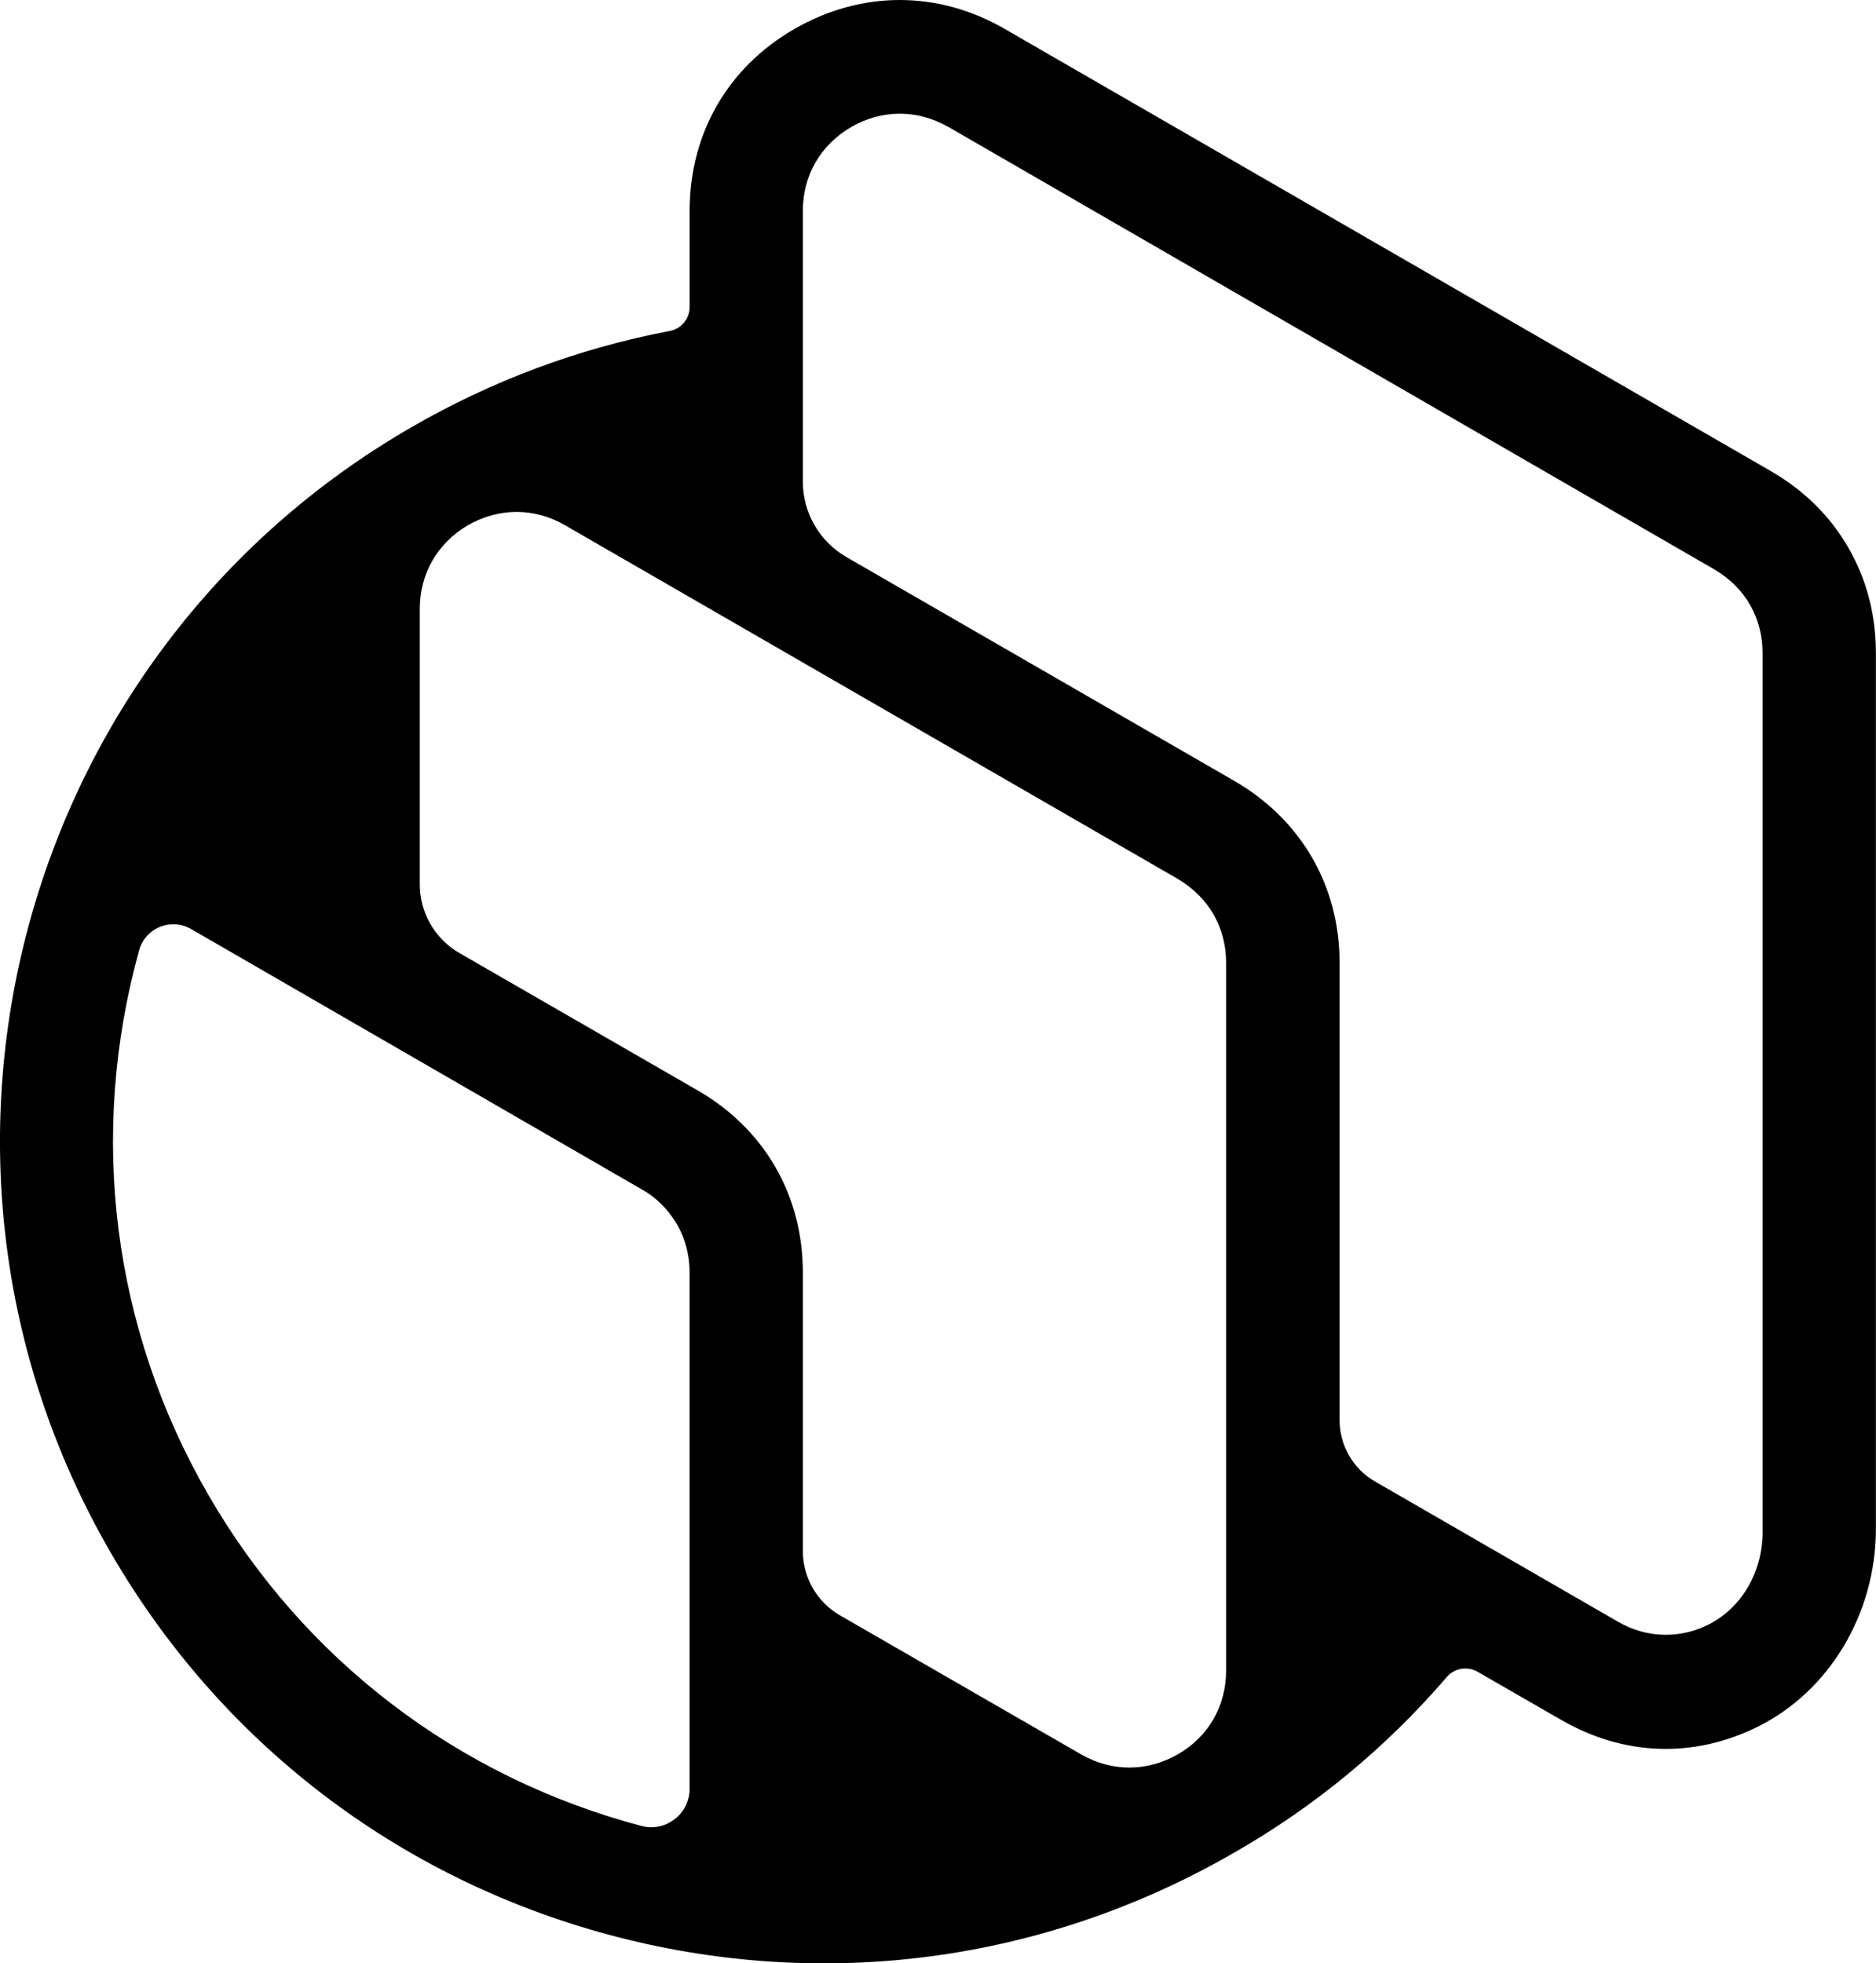
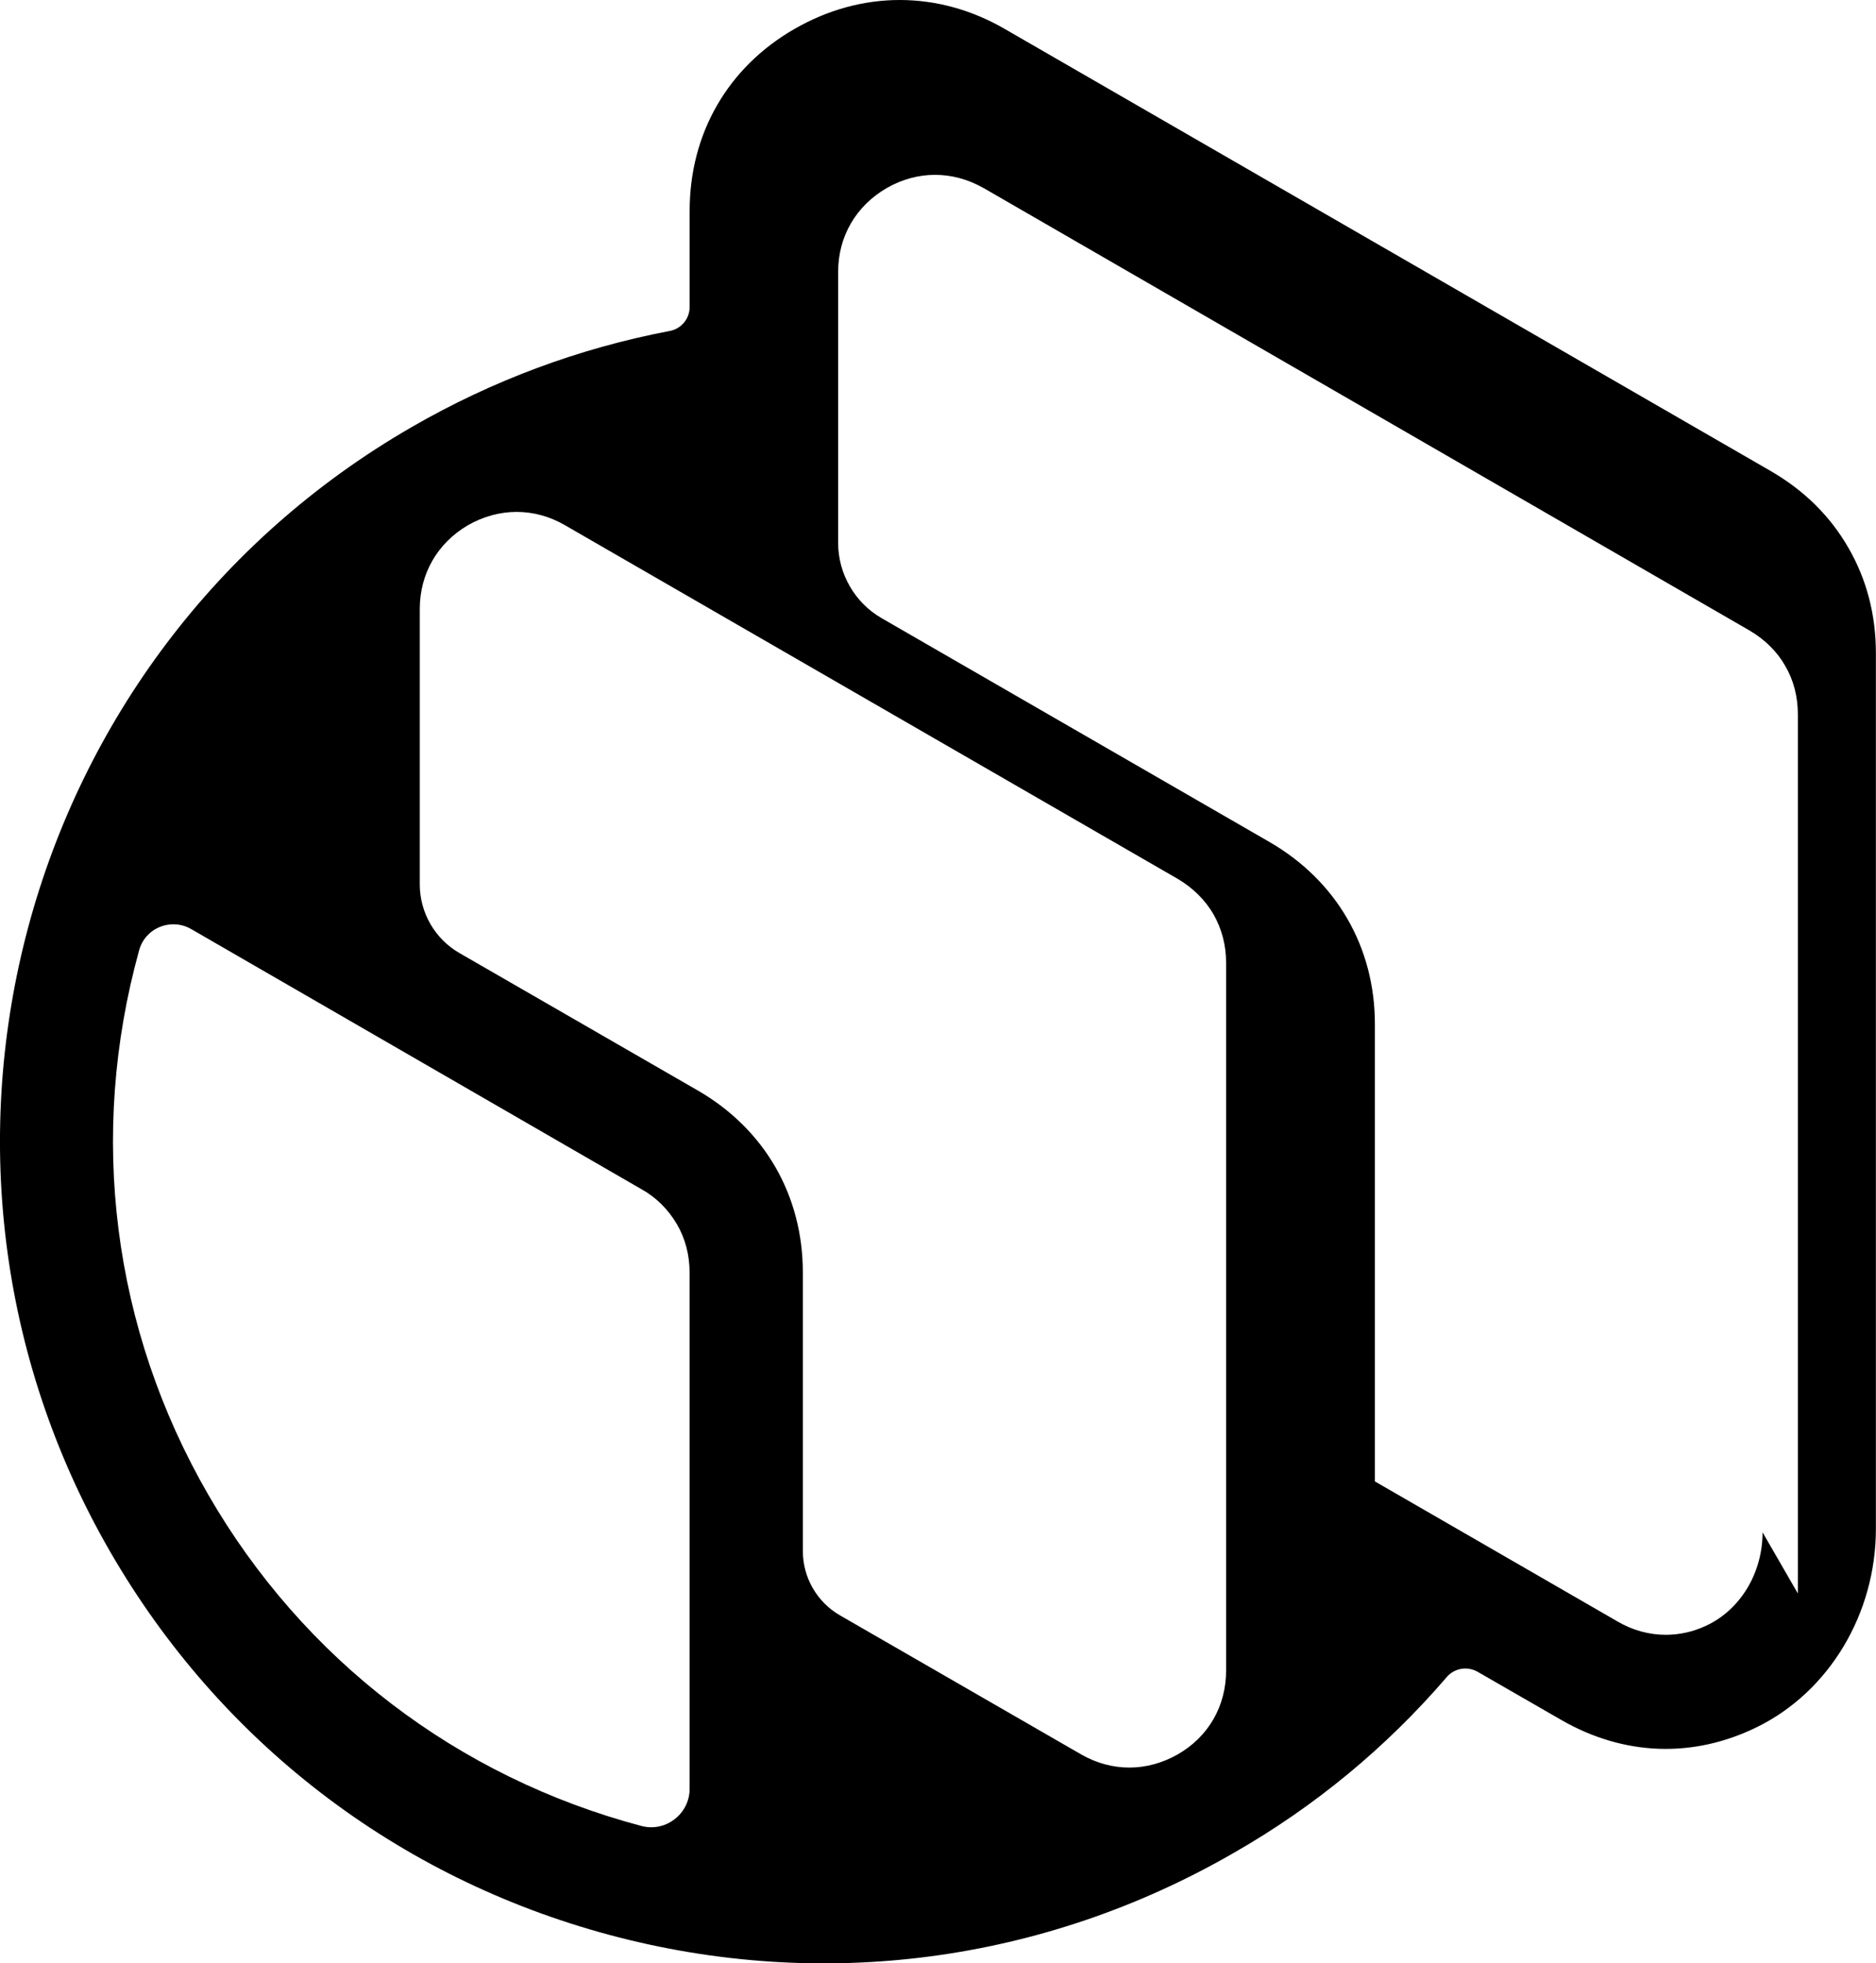
<svg xmlns="http://www.w3.org/2000/svg" id="favicon-black" data-name="favicon-black" viewBox="0 0 382.19 400">
-   <path d="M360.77,95.98L204.7,5.9c-6.79-3.93-14.09-5.9-21.4-5.9s-14.63,1.97-21.45,5.9c-13.57,7.8-21.35,21.3-21.35,37.04v19.6c0,2.4-1.71,4.46-4.07,4.89-18.49,3.52-36.2,10.12-52.61,19.61C3.74,133.26-23.8,236.01,22.42,316.09c22.39,38.79,58.55,66.54,101.81,78.13,43.26,11.59,88.45,5.62,127.24-16.8,16.39-9.38,30.95-21.41,43.28-35.76,1.55-1.81,4.18-2.25,6.25-1.08h0s16.97,9.77,16.97,9.77c12.77,7.4,26.99,7.92,40.04,1.48,14.68-7.24,24.16-23.1,24.16-40.38v-178.36c0-7.82-1.88-15.05-5.6-21.48-3.7-6.45-9.02-11.71-15.81-15.63ZM140.5,364.4c0,2.46-1.12,4.74-3.08,6.24-1.39,1.07-3.04,1.63-4.73,1.63-.67,0-1.34-.09-2-.26-37.53-9.96-68.88-33.93-88.26-67.49-19.52-33.81-24.52-73.21-14.08-110.94.59-2.15,2.13-3.88,4.21-4.73,2.1-.85,4.43-.7,6.39.43l91.65,52.95c2.97,1.63,5.45,4.05,7.29,7.15,1.73,2.97,2.6,6.3,2.6,9.94v105.1ZM249.79,340.32c0,7.26-3.58,13.49-9.83,17.09-3.16,1.8-6.53,2.7-9.89,2.7s-6.72-.9-9.84-2.7l-49.12-28.32c-4.66-2.69-7.55-7.7-7.55-13.08v-56.77c0-15.69-7.78-29.19-21.36-37.05l-48.61-28.03c-4.98-2.87-8.07-8.22-8.07-13.97v-56.11c0-7.18,3.57-13.4,9.8-17.07,6.35-3.62,13.53-3.62,19.76-.02l124.88,72.08c3.07,1.81,5.56,4.29,7.25,7.18,1.72,3.03,2.58,6.35,2.58,9.91v144.16ZM359.08,312.18c0,8.33-4.54,15.82-11.58,19.07-2.62,1.21-5.38,1.81-8.13,1.81-3.4,0-6.79-.92-9.88-2.74l-49.39-28.51c-4.44-2.56-7.19-7.34-7.19-12.46v-93.19c0-15.66-7.81-29.16-21.42-37.05l-79.07-45.63c-5.47-3.15-8.86-9.04-8.86-15.35v-55.19c0-7.2,3.6-13.42,9.88-17.08,6.25-3.59,13.43-3.6,19.72-.02h.02s156.07,90.16,156.07,90.16c3.18,1.88,5.61,4.3,7.27,7.22,1.69,2.9,2.56,6.23,2.56,9.87v179.09Z" />
+   <path d="M360.77,95.98L204.7,5.9c-6.79-3.93-14.09-5.9-21.4-5.9s-14.63,1.97-21.45,5.9c-13.57,7.8-21.35,21.3-21.35,37.04v19.6c0,2.4-1.71,4.46-4.07,4.89-18.49,3.52-36.2,10.12-52.61,19.61C3.74,133.26-23.8,236.01,22.42,316.09c22.39,38.79,58.55,66.54,101.81,78.13,43.26,11.59,88.45,5.62,127.24-16.8,16.39-9.38,30.95-21.41,43.28-35.76,1.55-1.81,4.18-2.25,6.25-1.08h0s16.97,9.77,16.97,9.77c12.77,7.4,26.99,7.92,40.04,1.48,14.68-7.24,24.16-23.1,24.16-40.38v-178.36c0-7.82-1.88-15.05-5.6-21.48-3.7-6.45-9.02-11.71-15.81-15.63ZM140.5,364.4c0,2.46-1.12,4.74-3.08,6.24-1.39,1.07-3.04,1.63-4.73,1.63-.67,0-1.34-.09-2-.26-37.53-9.96-68.88-33.93-88.26-67.49-19.52-33.81-24.52-73.21-14.08-110.94.59-2.15,2.13-3.88,4.21-4.73,2.1-.85,4.43-.7,6.39.43l91.65,52.95c2.97,1.63,5.45,4.05,7.29,7.15,1.73,2.97,2.6,6.3,2.6,9.94v105.1ZM249.79,340.32c0,7.26-3.58,13.49-9.83,17.09-3.16,1.8-6.53,2.7-9.89,2.7s-6.72-.9-9.84-2.7l-49.12-28.32c-4.66-2.69-7.55-7.7-7.55-13.08v-56.77c0-15.69-7.78-29.19-21.36-37.05l-48.61-28.03c-4.98-2.87-8.07-8.22-8.07-13.97v-56.11c0-7.18,3.57-13.4,9.8-17.07,6.35-3.62,13.53-3.62,19.76-.02l124.88,72.08c3.07,1.81,5.56,4.29,7.25,7.18,1.72,3.03,2.58,6.35,2.58,9.91v144.16ZM359.08,312.18c0,8.33-4.54,15.82-11.58,19.07-2.62,1.21-5.38,1.81-8.13,1.81-3.4,0-6.79-.92-9.88-2.74l-49.39-28.51v-93.19c0-15.66-7.81-29.16-21.42-37.05l-79.07-45.63c-5.47-3.15-8.86-9.04-8.86-15.35v-55.19c0-7.2,3.6-13.42,9.88-17.08,6.25-3.59,13.43-3.6,19.72-.02h.02s156.07,90.16,156.07,90.16c3.18,1.88,5.61,4.3,7.27,7.22,1.69,2.9,2.56,6.23,2.56,9.87v179.09Z" />
</svg>